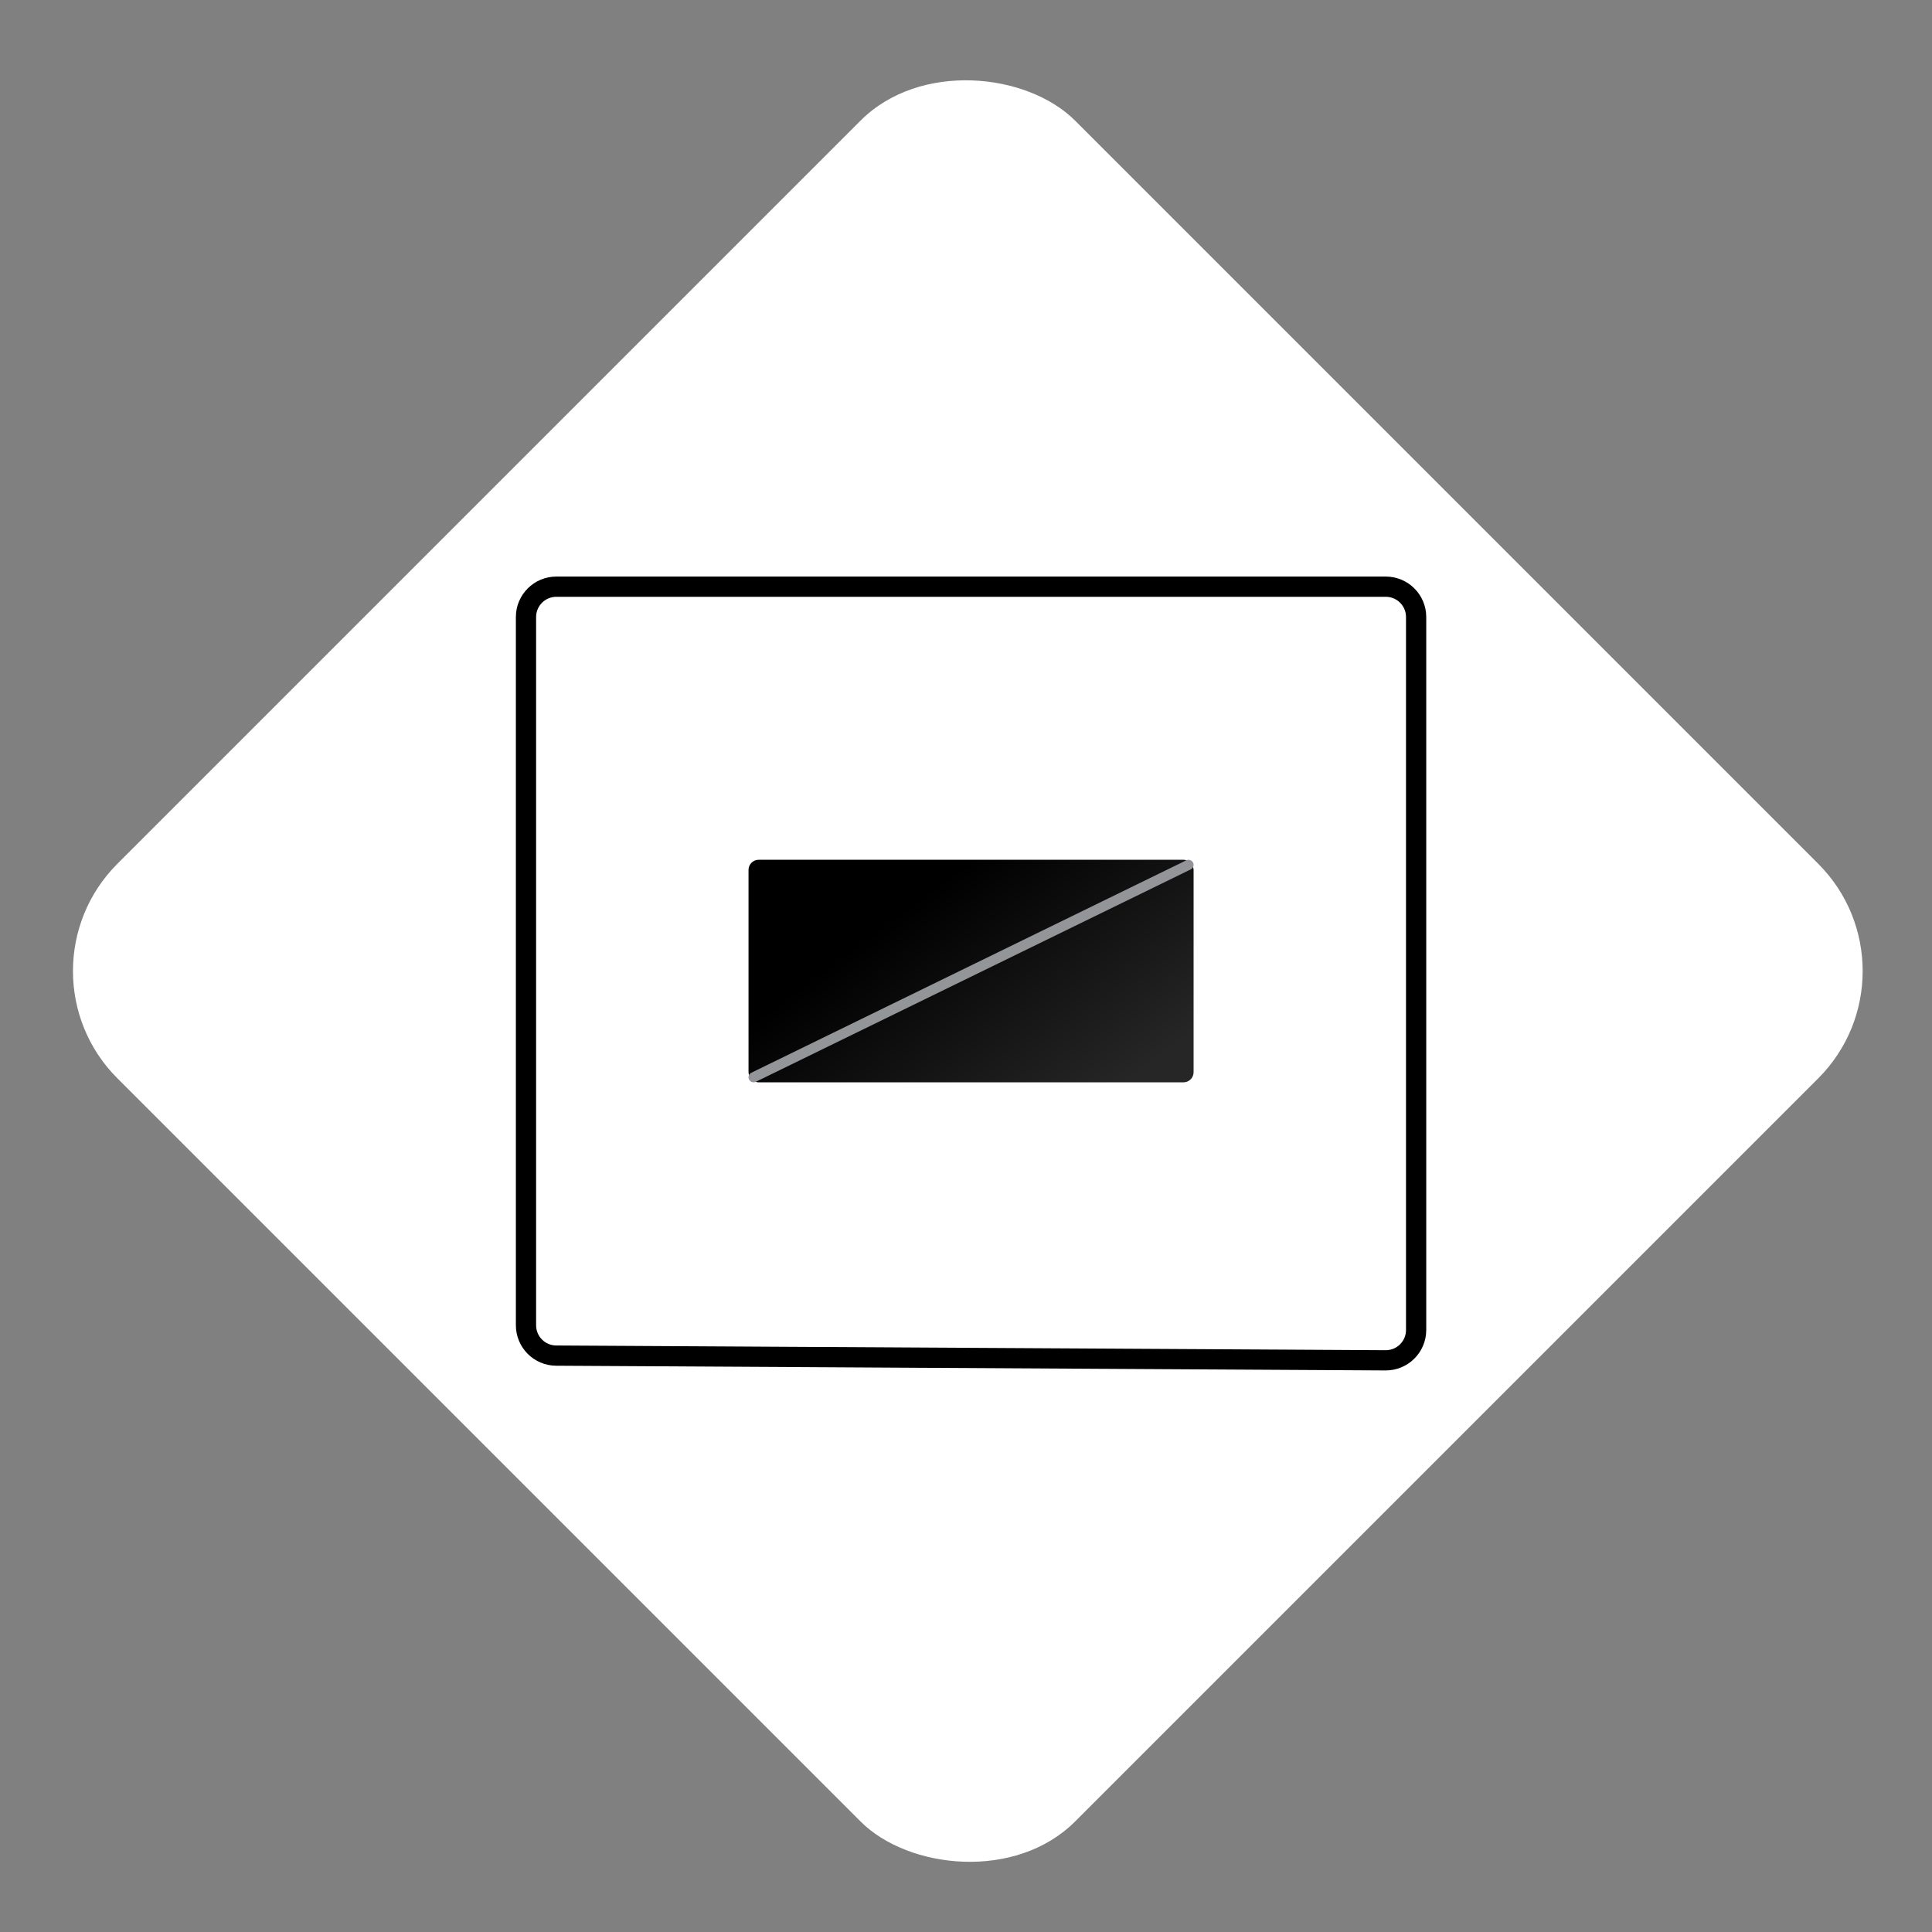
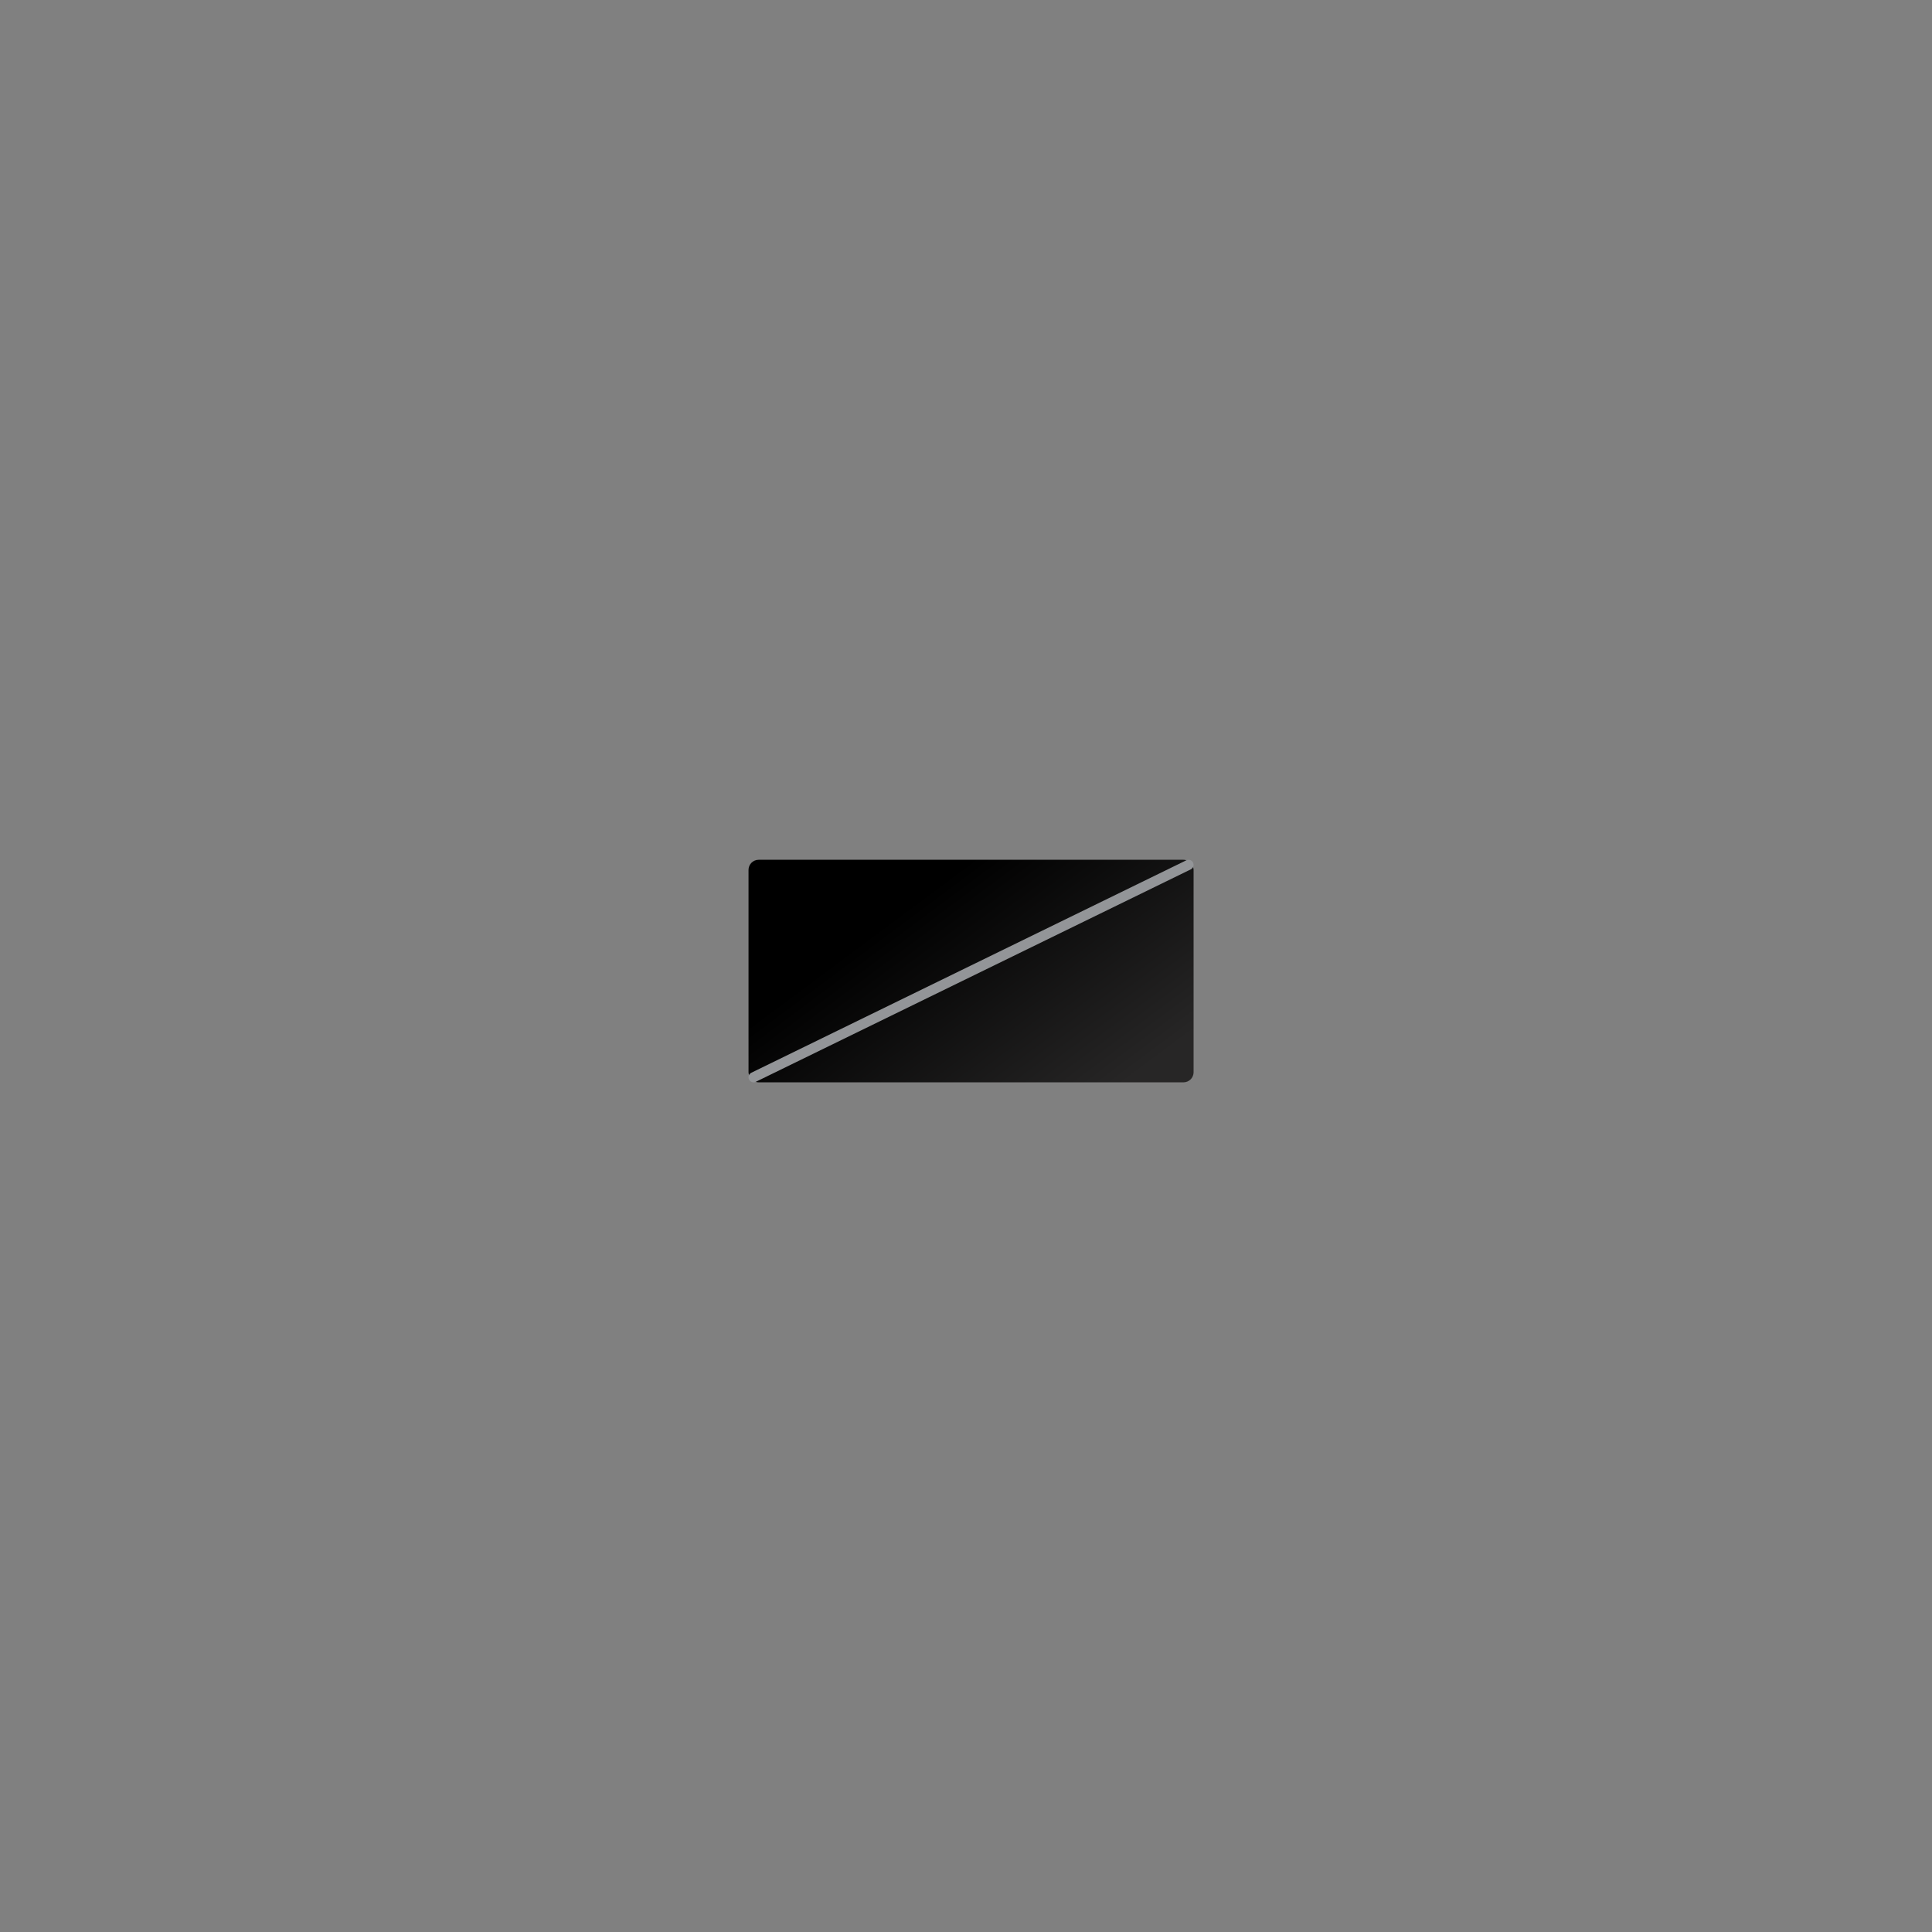
<svg xmlns="http://www.w3.org/2000/svg" width="191" height="191" viewBox="0 0 191 191" fill="none">
  <rect x="0" y="0" width="191" height="191" fill="#808080" stroke="none" />
-   <rect x="1" y="96" width="133.897" height="133.897" rx="15" transform="rotate(-45 1 96)" fill="white" />
-   <path d="M137 58H55C53.343 58 52 59.343 52 61V131.017C52 132.667 53.333 134.008 54.983 134.017L136.983 134.483C138.646 134.492 140 133.146 140 131.483V61C140 59.343 138.657 58 137 58Z" stroke="black" stroke-width="2" />
  <rect x="74" y="85" width="44" height="22" rx="1" fill="url(#paint0_linear_2388_2)" />
  <path d="M74.5 106.5L117.5 85.5" stroke="#939598" stroke-linecap="round" />
  <defs>
    <linearGradient id="paint0_linear_2388_2" x1="96" y1="85" x2="112" y2="106.5" gradientUnits="userSpaceOnUse">
      <stop />
      <stop offset="1" stop-color="#272626" />
    </linearGradient>
  </defs>
</svg>